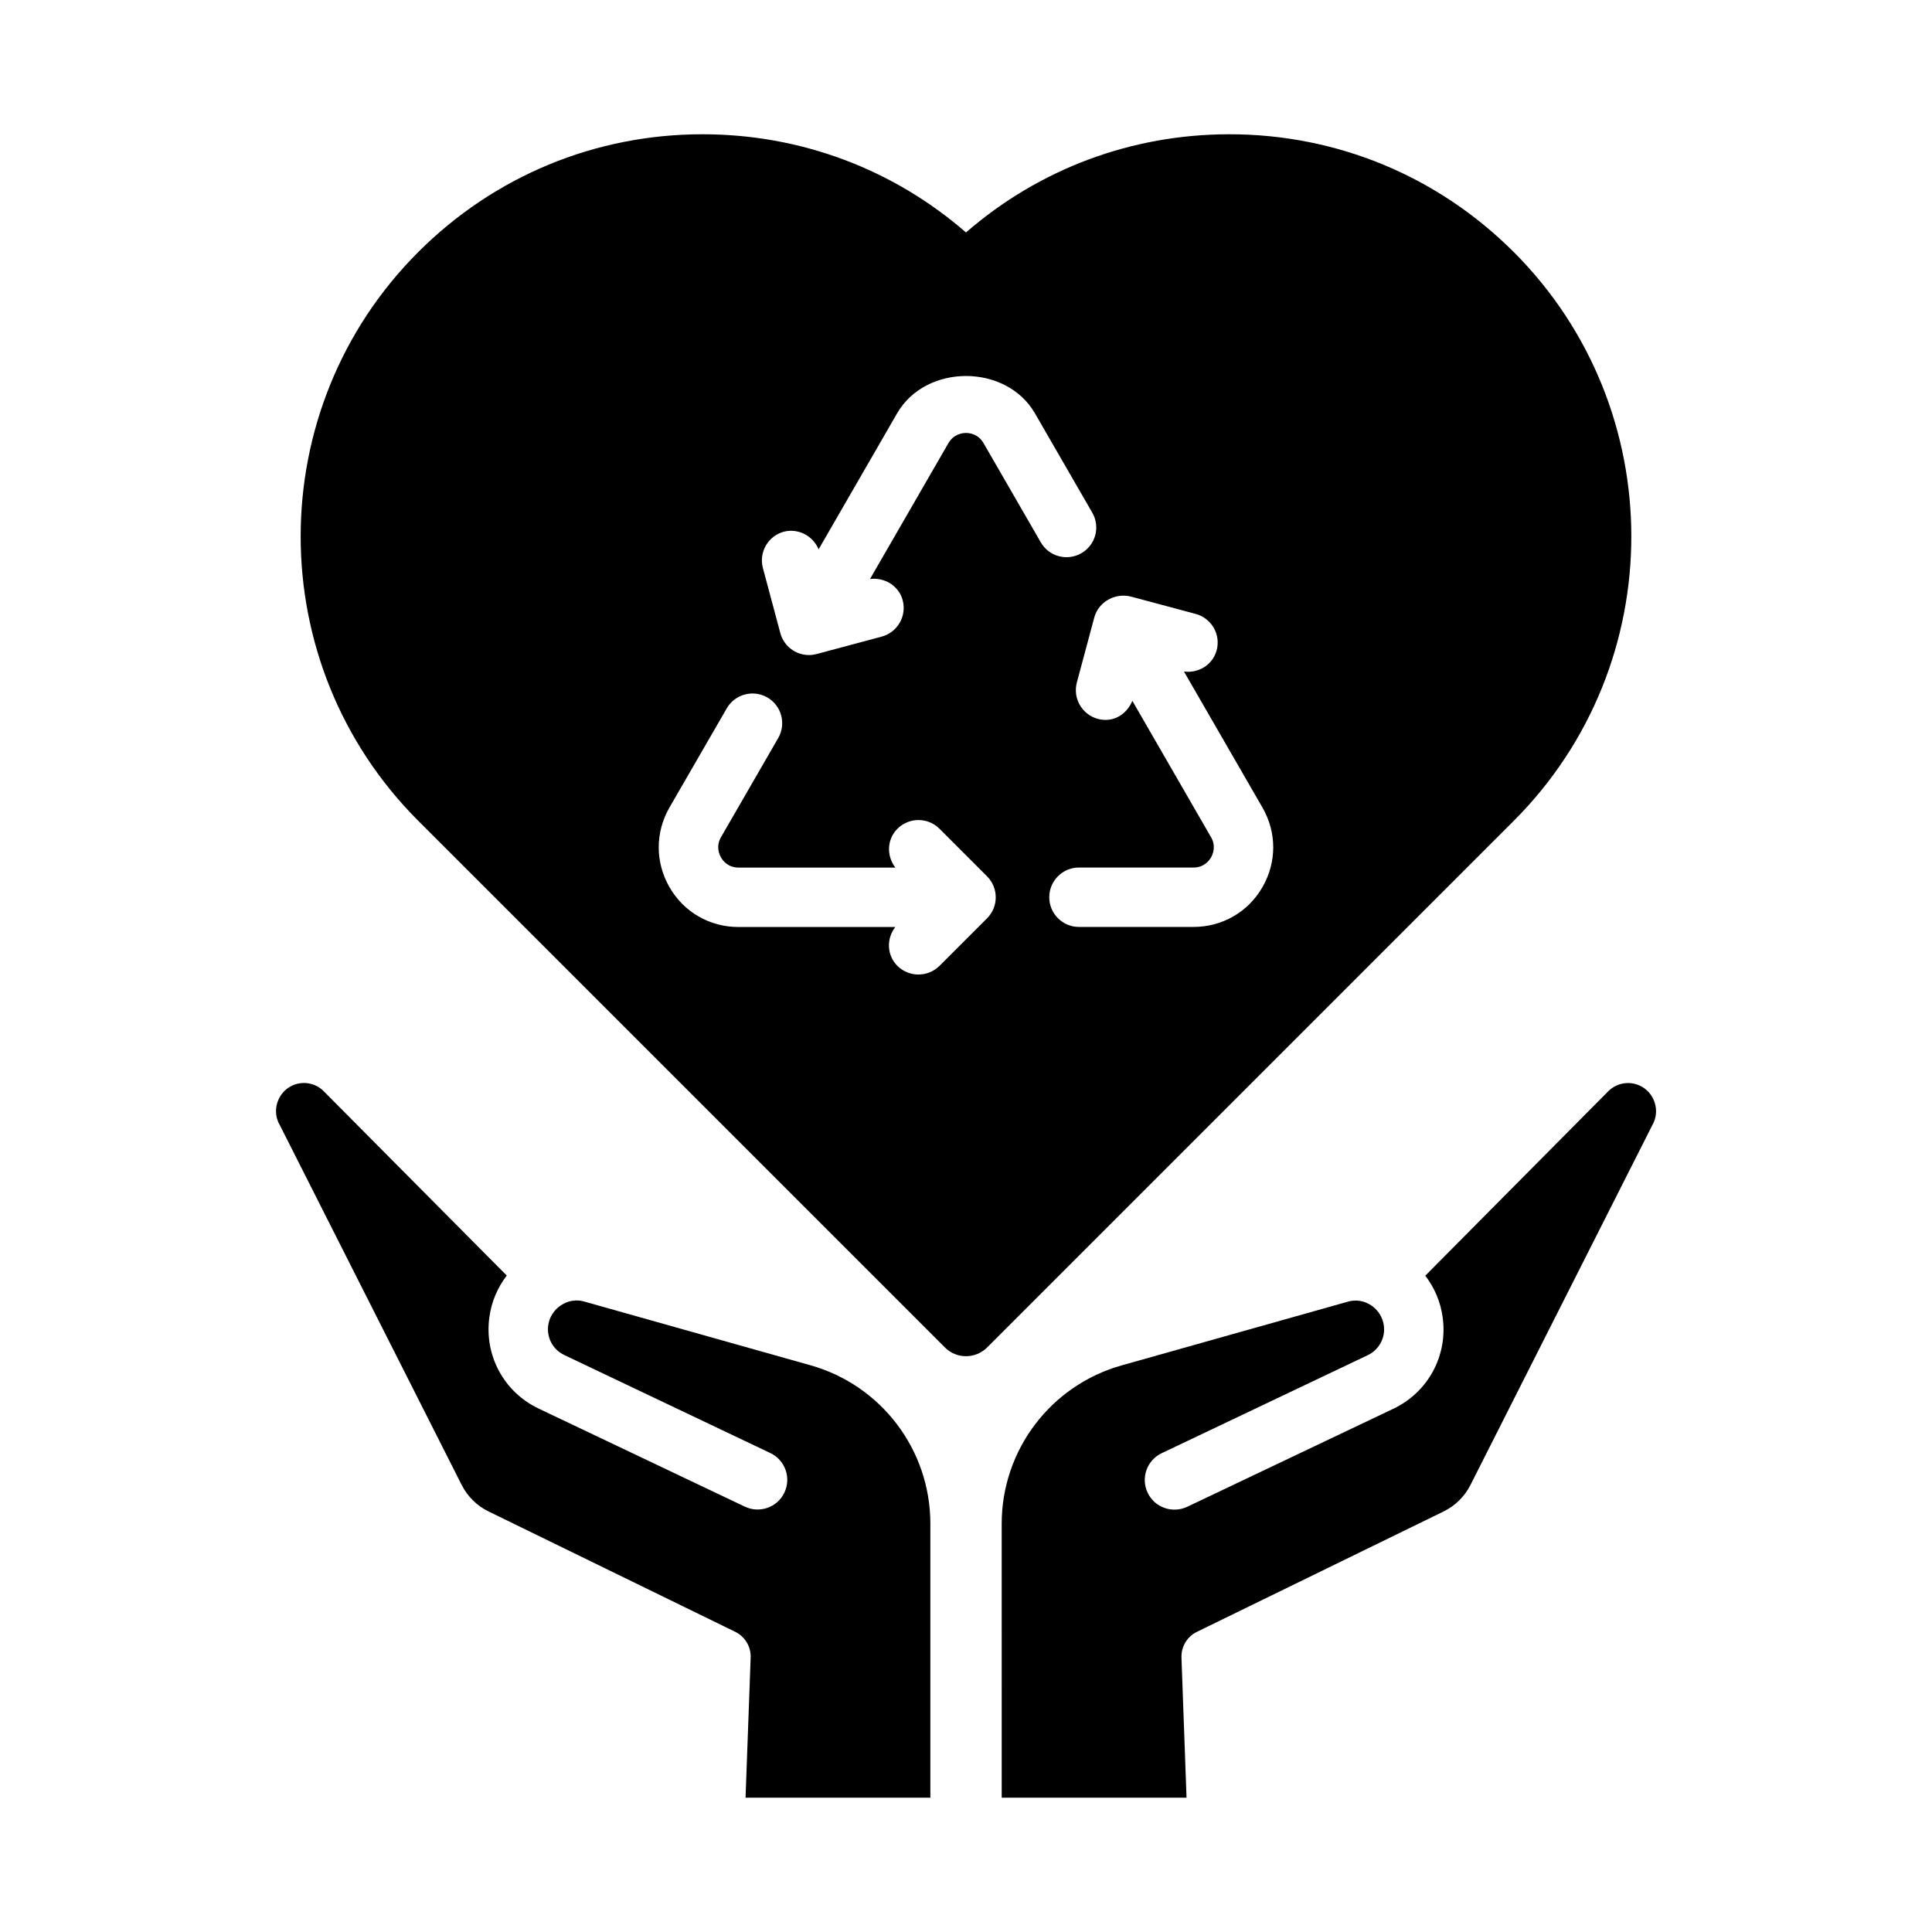
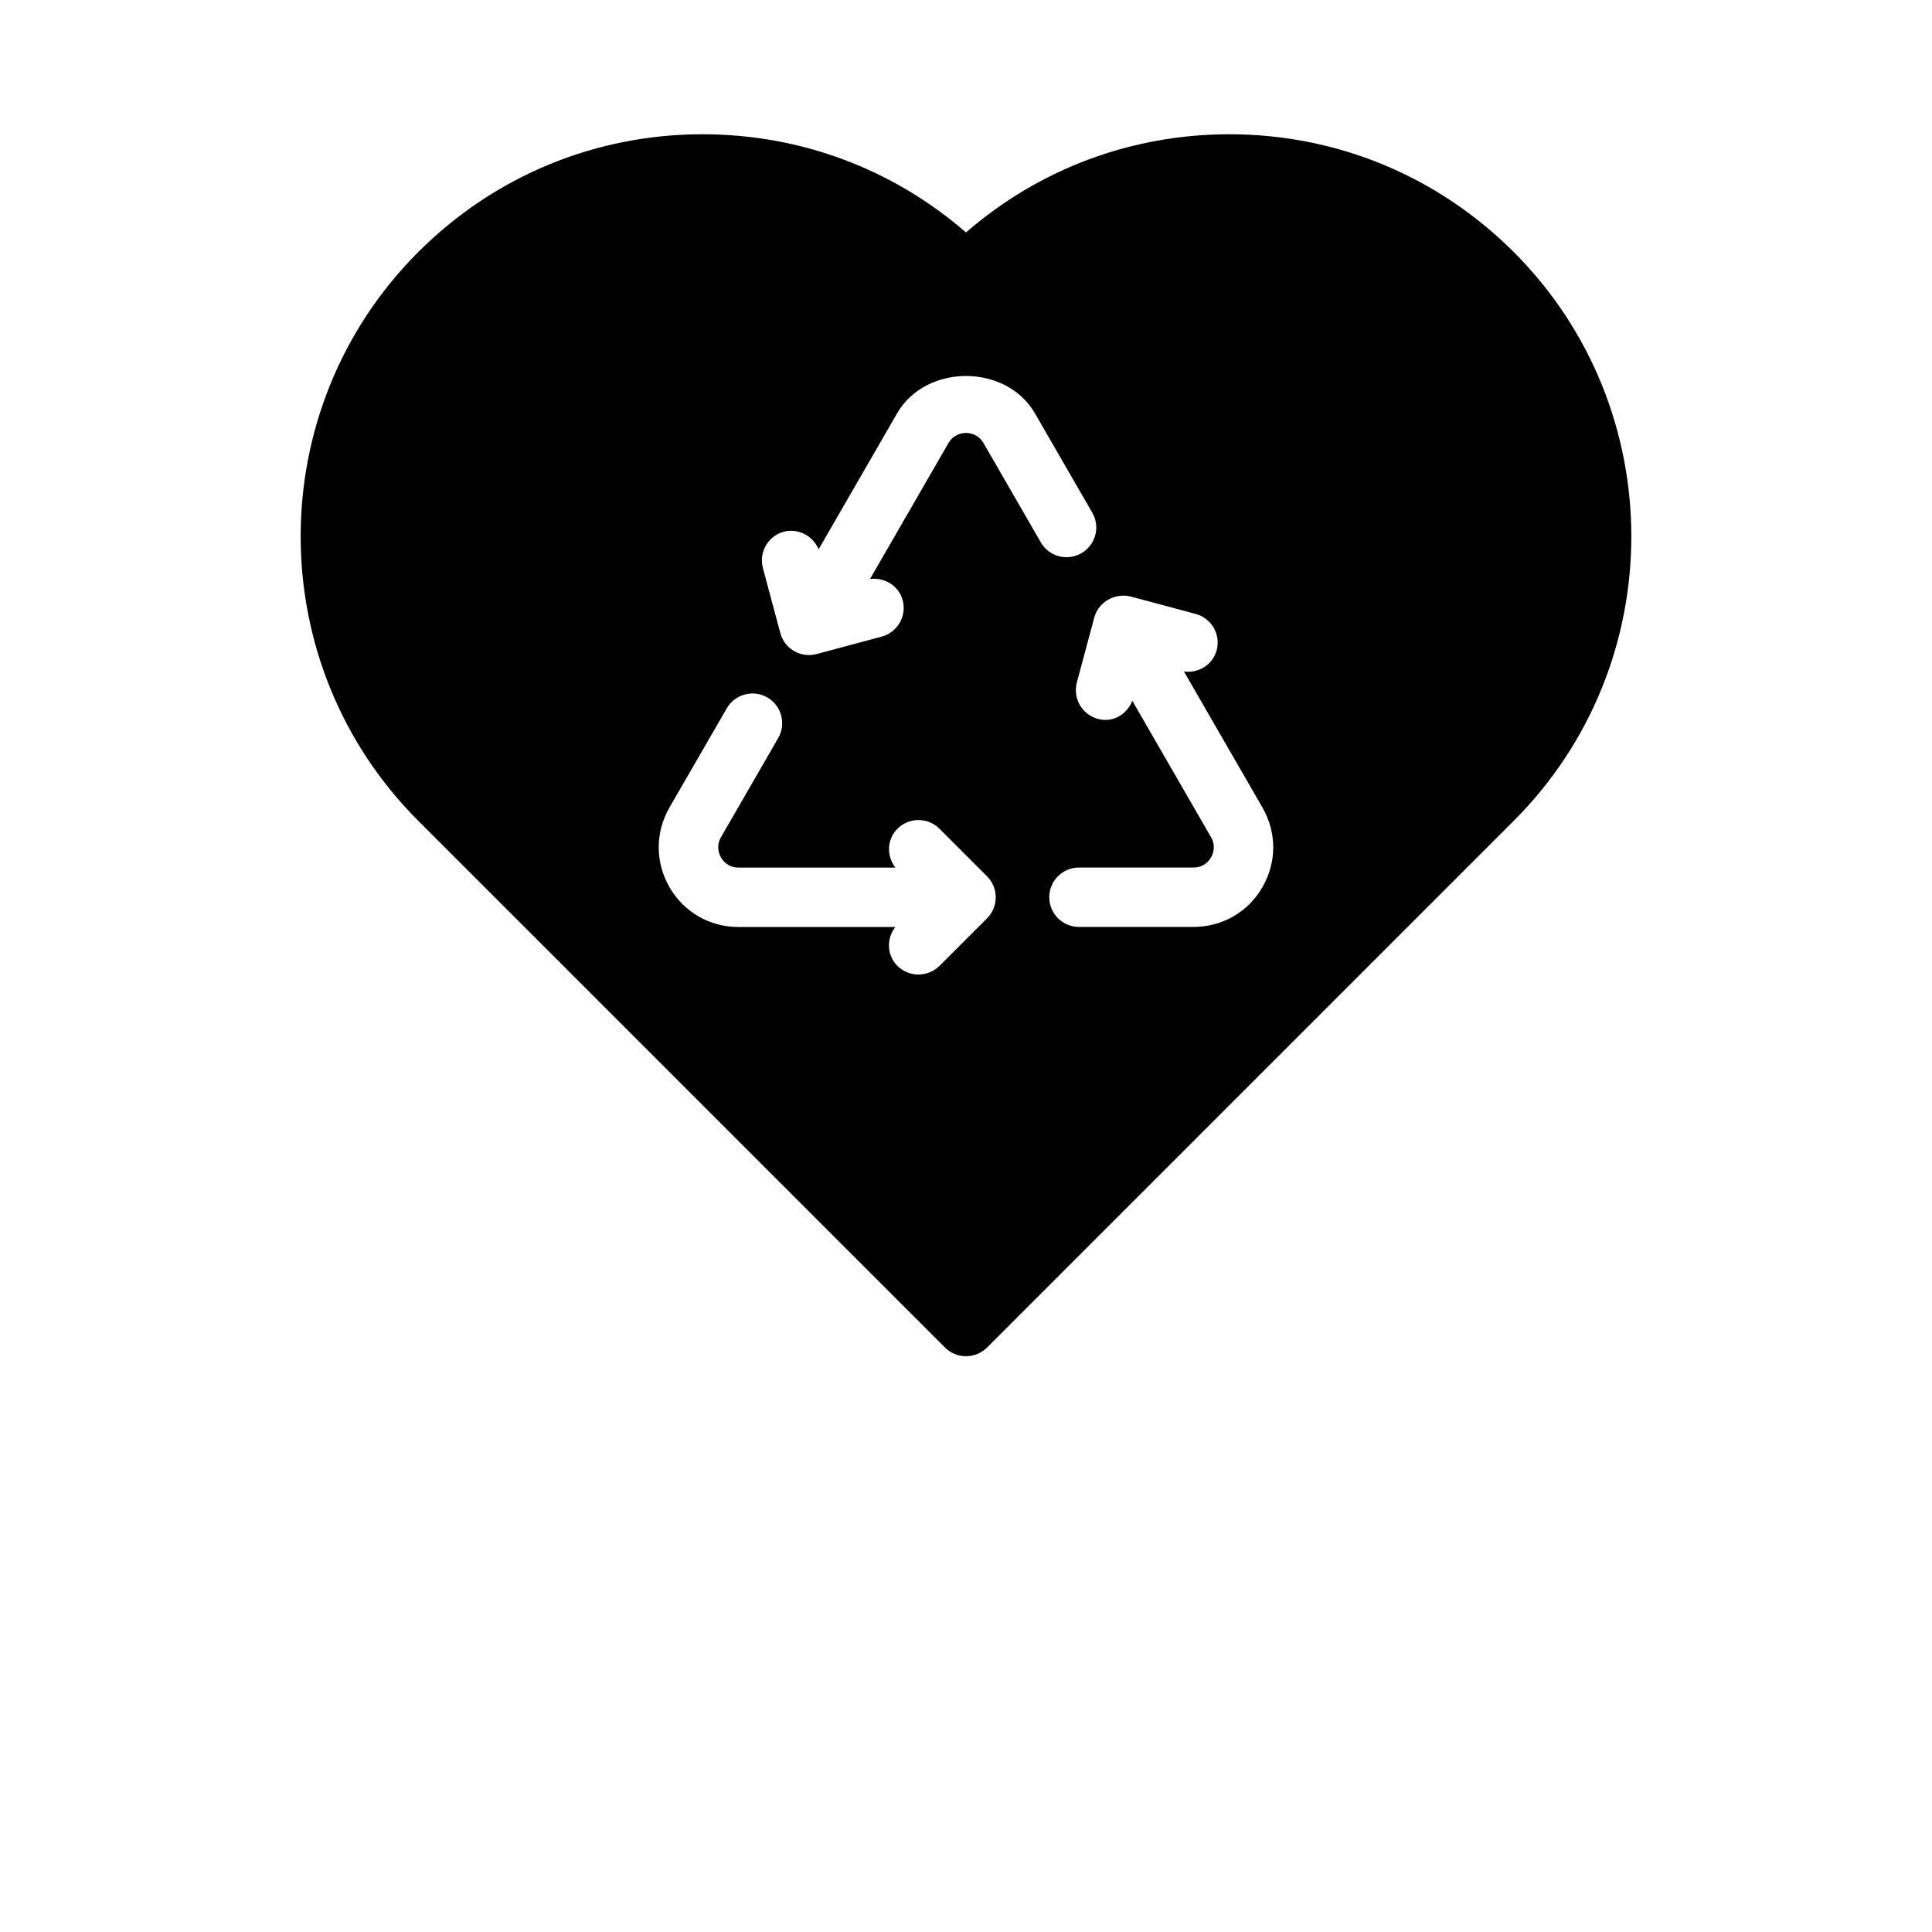
<svg xmlns="http://www.w3.org/2000/svg" fill="#000000" width="800px" height="800px" version="1.1" viewBox="144 144 512 512">
  <g>
-     <path d="m578.66 431.75c-2.852-1.371-6.25-0.789-8.484 1.48l-48.461 48.84c2.426 3.164 4.047 6.941 4.598 10.973 1.434 10.156-3.84 19.934-13.098 24.309l-54.586 25.961c-3.922 1.844-8.645 0.203-10.484-3.715-1.875-3.922-0.203-8.629 3.715-10.484l54.602-25.977c3.008-1.434 4.723-4.598 4.266-7.902-0.629-4.488-5.148-7.59-9.574-6.266l-59.922 16.879c-18.781 5.289-31.773 22.434-31.773 41.957l0.004 72.605h48.98l-1.34-37.125c-0.109-2.883 1.496-5.574 4.094-6.832l65.371-31.898c3.07-1.496 5.559-3.953 7.102-6.992l48.207-95.379c2.156-3.695 0.66-8.574-3.215-10.434z" />
-     <path d="m358.78 505.81-59.922-16.879c-4.344-1.309-8.957 1.812-9.574 6.266-0.457 3.305 1.242 6.473 4.266 7.902l54.602 25.977c3.922 1.859 5.59 6.566 3.715 10.484-1.844 3.922-6.566 5.574-10.484 3.715l-54.586-25.961c-9.258-4.375-14.531-14.152-13.098-24.309 0.551-4.031 2.172-7.809 4.598-10.973l-48.477-48.816c-2.234-2.266-5.637-2.852-8.484-1.48-3.856 1.859-5.367 6.754-3.18 10.438l48.207 95.379c1.543 3.039 4.031 5.496 7.102 6.992l65.371 31.898c2.598 1.273 4.203 3.953 4.094 6.832l-1.355 37.137h48.977v-72.645c0-19.52-12.988-36.664-31.77-41.957z" />
    <path d="m545.16 210.8c-20.137-20.137-46.902-31.219-75.352-31.219-25.93 0-50.445 9.195-69.809 26.023-19.367-16.828-43.879-26.023-69.812-26.023-28.449 0-55.211 11.082-75.348 31.219-41.547 41.547-41.547 109.17 0 150.72l139.59 139.59c1.543 1.543 3.559 2.297 5.574 2.297s4.031-0.77 5.574-2.297l139.59-139.59c41.531-41.547 41.531-109.17 0-150.72zm-157.77 191.46c-2.016 0-4.031-0.77-5.574-2.297-2.832-2.832-2.93-7.211-0.551-10.297h-41.562c-7.621 0-14.469-3.938-18.277-10.547-3.809-6.613-3.809-14.5-0.016-21.113l15.191-26.293c2.172-3.762 6.992-5.039 10.754-2.883 3.762 2.172 5.055 6.977 2.883 10.754l-15.176 26.293c-1.387 2.41-0.457 4.551 0.016 5.367 0.457 0.805 1.844 2.676 4.644 2.676h41.562c-2.379-3.086-2.281-7.477 0.551-10.297 3.07-3.07 8.062-3.07 11.133 0l12.609 12.609c3.07 3.07 3.07 8.062 0 11.133l-12.609 12.609c-1.547 1.516-3.562 2.285-5.578 2.285zm30.891-148.7 15.176 26.293c2.188 3.762 0.898 8.582-2.883 10.754-3.777 2.172-8.598 0.883-10.754-2.883l-15.176-26.293c-1.383-2.406-3.699-2.691-4.641-2.691-0.945 0-3.258 0.285-4.66 2.691l-20.781 36.008c3.856-0.473 7.621 1.762 8.66 5.637 1.117 4.203-1.371 8.5-5.574 9.637l-17.223 4.613c-0.676 0.172-1.355 0.27-2.031 0.27-3.481 0-6.66-2.312-7.606-5.84l-4.613-17.223c-1.117-4.203 1.371-8.5 5.574-9.637 3.824-0.945 7.684 1.102 9.195 4.676l20.781-36.008c7.617-13.227 28.934-13.227 36.555-0.004zm60.285 125.54c-3.809 6.613-10.66 10.547-18.277 10.547h-30.355c-4.344 0-7.871-3.527-7.871-7.871s3.527-7.871 7.871-7.871h30.355c2.801 0 4.188-1.875 4.644-2.676 0.473-0.82 1.402-2.961 0-5.367l-20.848-36.133c-1.227 2.977-3.938 5.055-7.086 5.055-0.676 0-1.355-0.094-2.047-0.27-4.203-1.133-6.691-5.449-5.574-9.652l4.613-17.207c1.133-4.188 5.543-6.582 9.637-5.574l17.223 4.613c4.219 1.133 6.707 5.449 5.574 9.637-1.055 3.871-4.785 6.125-8.66 5.637l20.781 36.008c3.828 6.625 3.828 14.512 0.02 21.125z" />
  </g>
</svg>